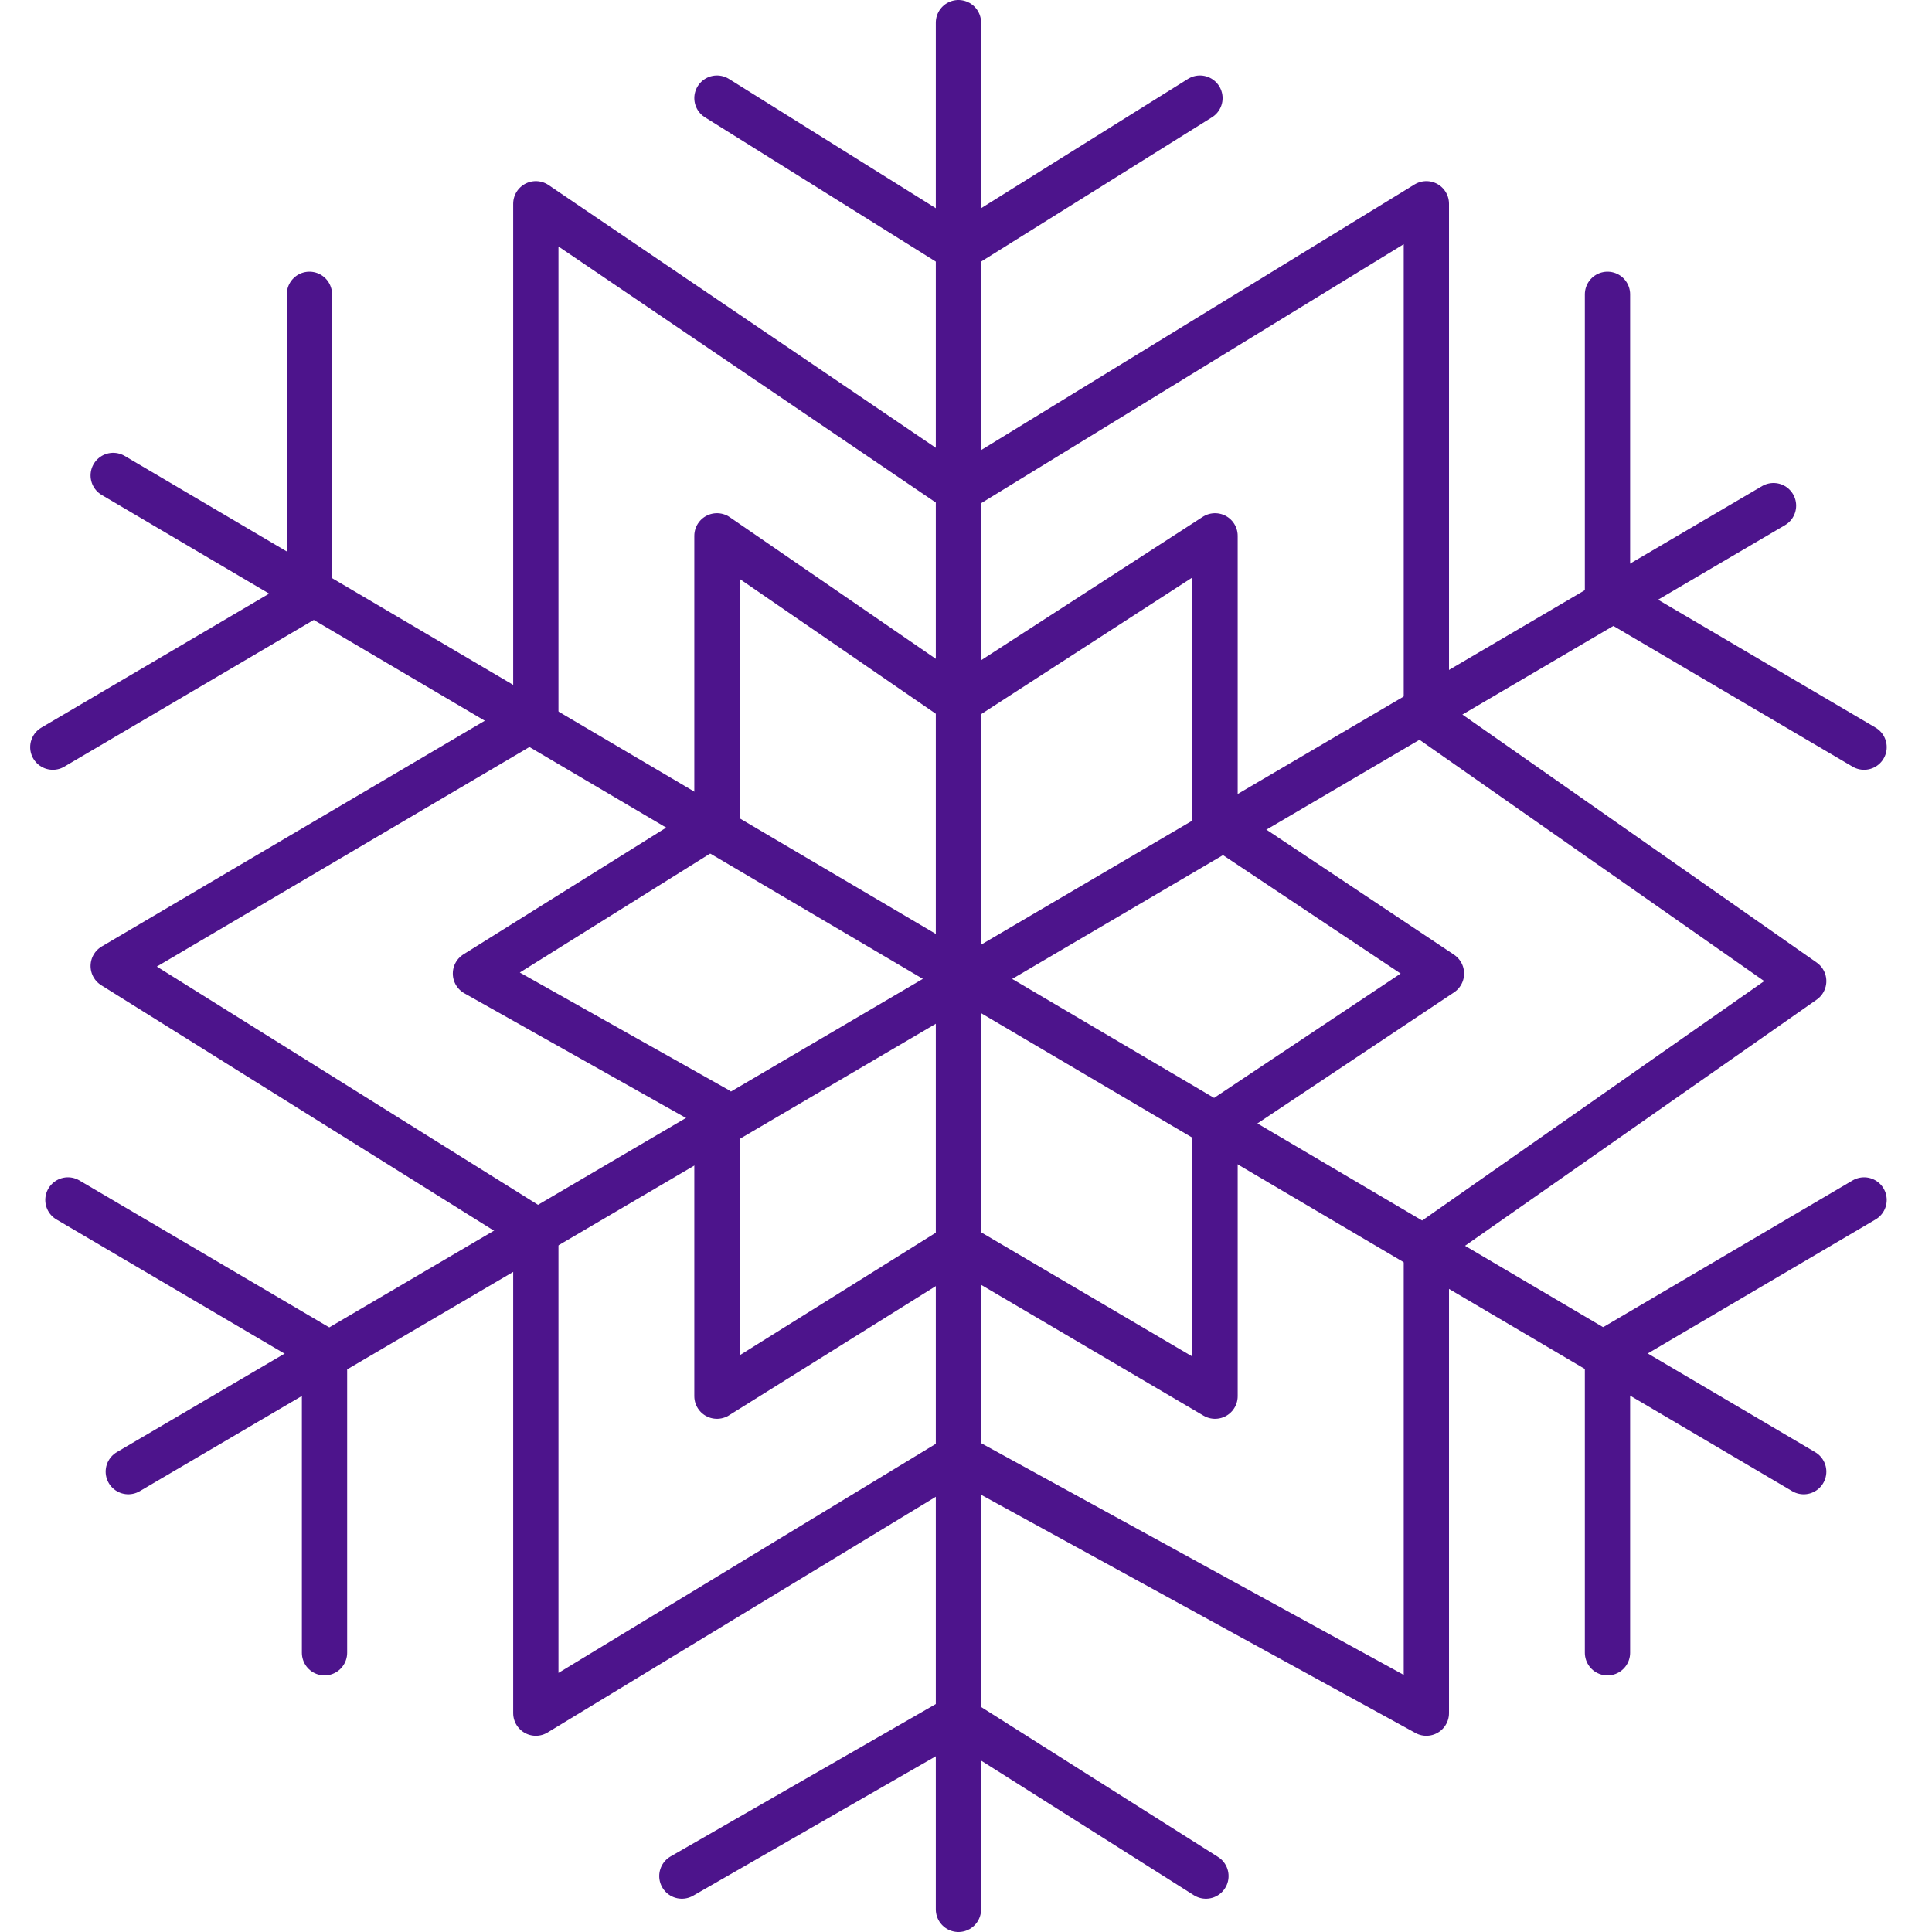
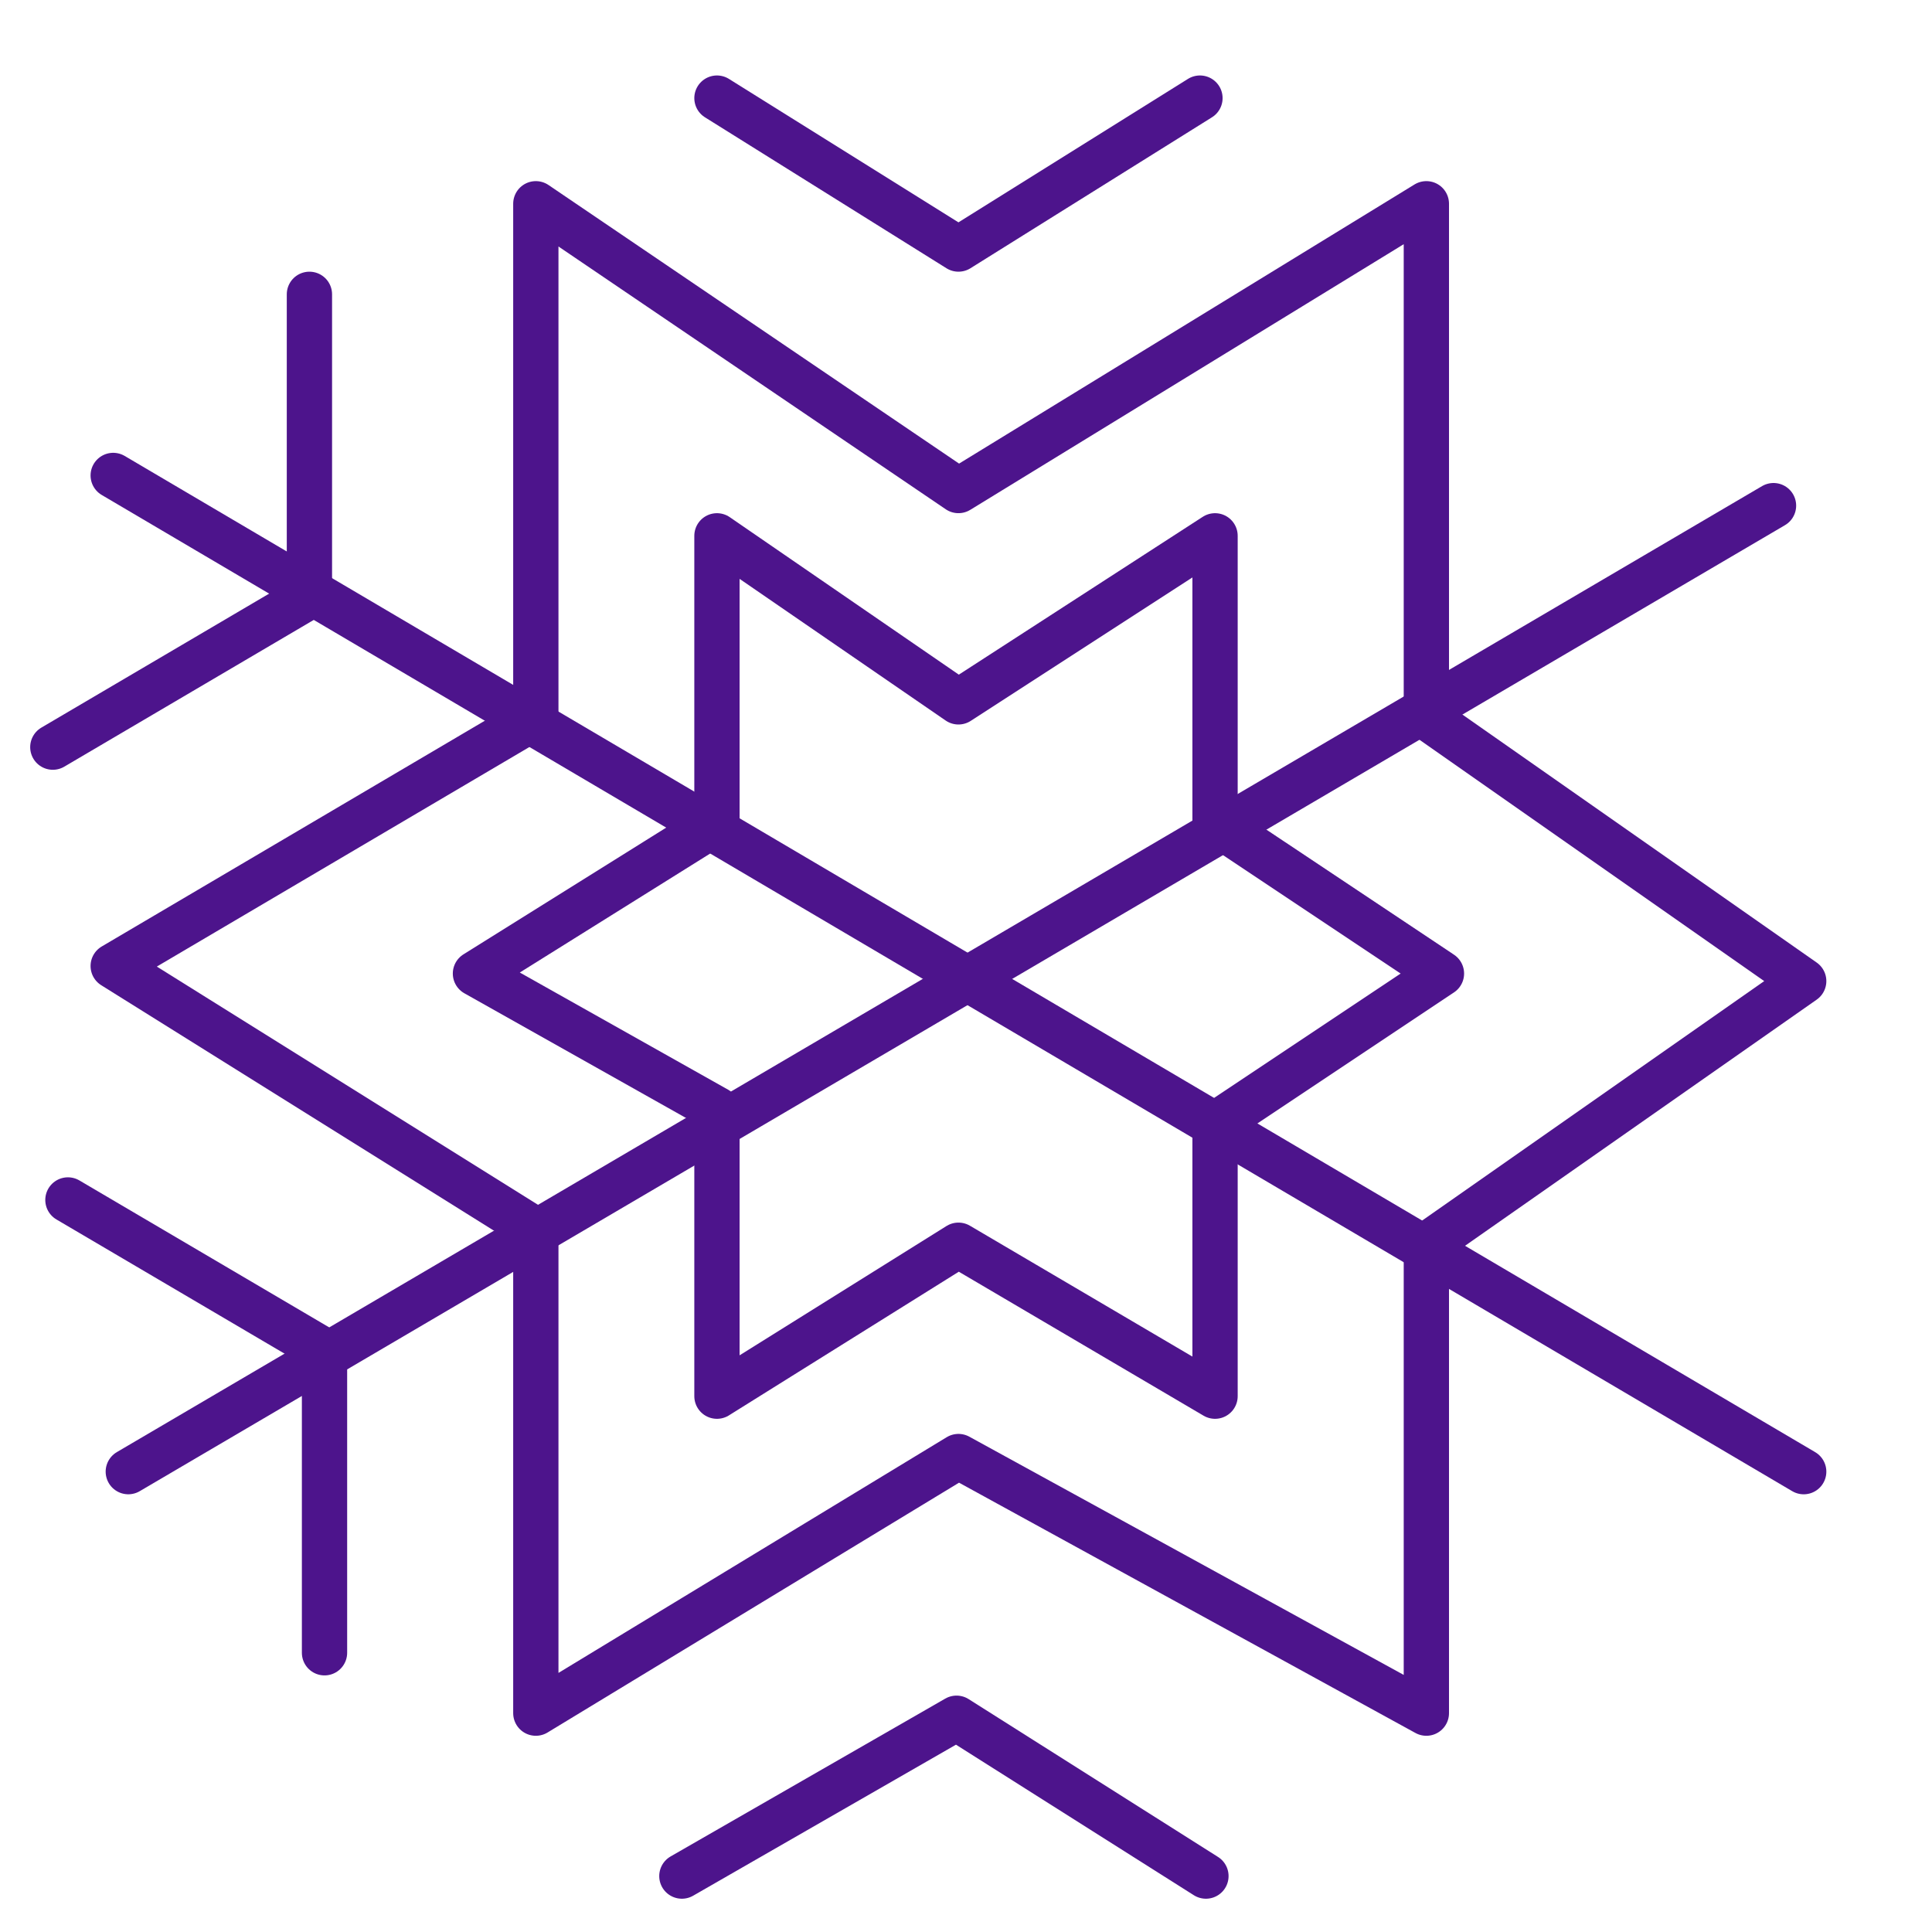
<svg xmlns="http://www.w3.org/2000/svg" id="Icons" viewBox="0 0 128 128">
  <defs>
    <style>.cls-1{fill:none;stroke:#4d148c;stroke-linecap:round;stroke-linejoin:round;stroke-width:3px;}</style>
  </defs>
-   <line class="cls-1" x1="63.5" y1="1.5" x2="63.5" y2="126.5" />
  <line class="cls-1" x1="7.5" y1="31.5" x2="119.5" y2="97.501" />
  <line class="cls-1" x1="117.5" y1="33.5" x2="8.5" y2="97.5" />
  <polygon class="cls-1" points="119.5 65 94.5 47.5 94.5 13.5 63.5 32.499 35.5 13.5 35.5 47.5 7.5 64 35.5 81.5 35.5 113.5 63.5 96.5 94.5 113.5 94.5 82.5 119.5 65" />
  <polygon class="cls-1" points="95.5 64.5 80.5 54.5 80.5 35.5 63.5 46.5 47.5 35.5 47.5 54.5 31.5 64.5 47.5 73.5 47.5 92.5 63.5 82.5 80.5 92.5 80.5 74.5 95.5 64.5" />
-   <polyline class="cls-1" points="123.5 49.5 106.5 39.5 106.5 19.5" />
  <polyline class="cls-1" points="3.5 49.5 20.5 39.5 20.5 19.5" />
  <polyline class="cls-1" points="4.5 79.5 21.5 89.5 21.5 109.5" />
-   <polyline class="cls-1" points="123.5 79.5 106.5 89.5 106.5 109.5" />
  <polyline class="cls-1" points="47.5 6.5 63.5 16.5 79.5 6.5" />
  <polyline class="cls-1" points="45.176 124.295 63.373 113.838 79.896 124.295" />
</svg>